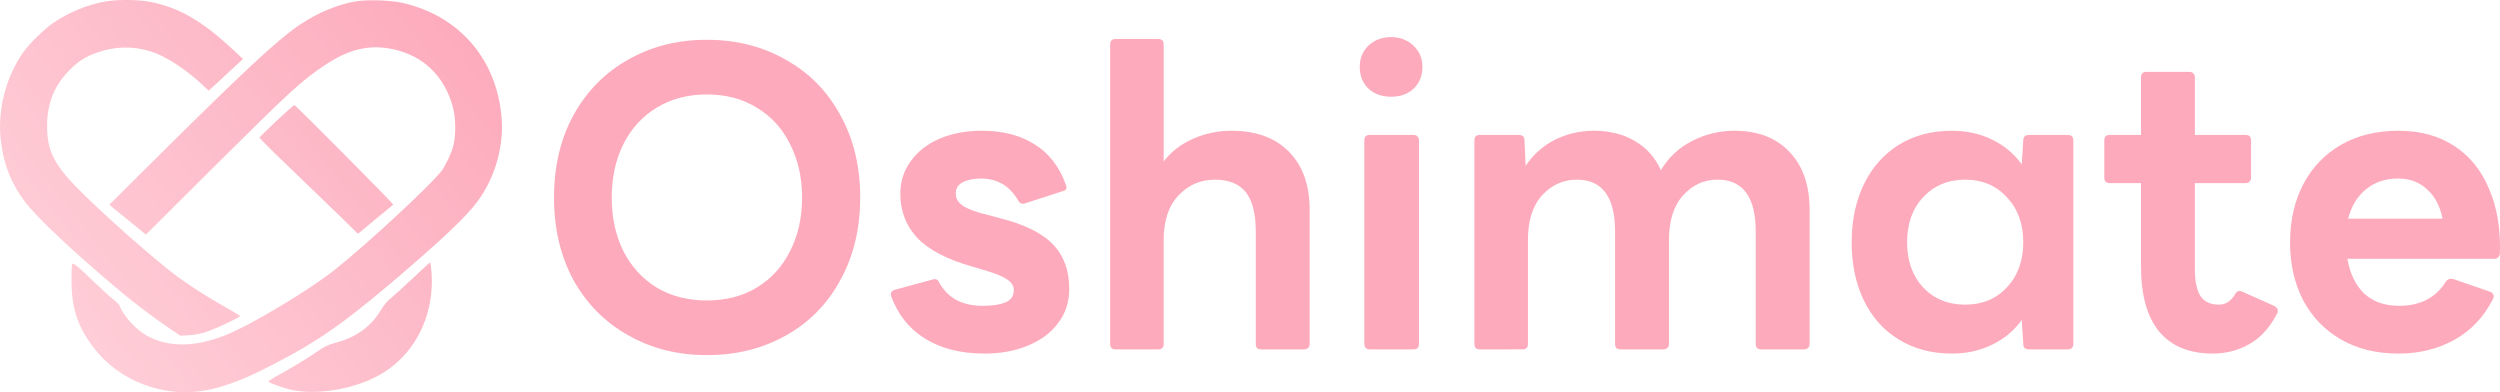
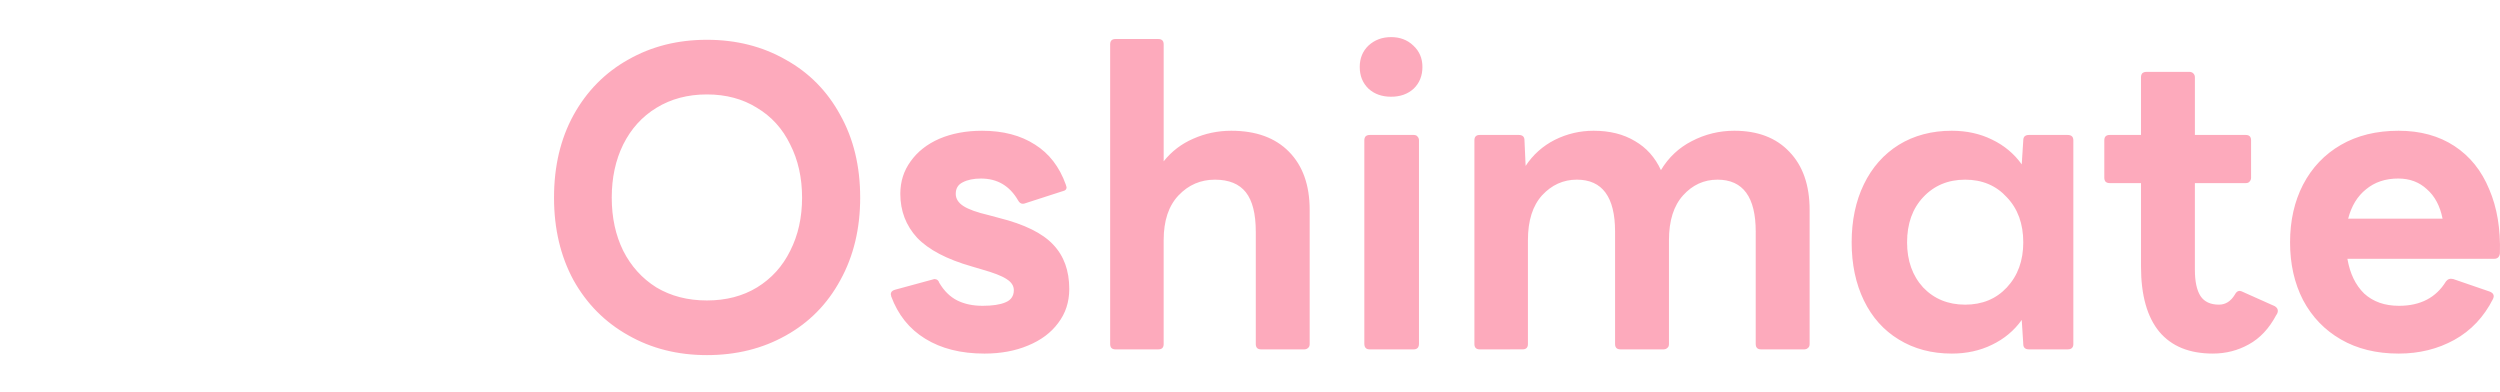
<svg xmlns="http://www.w3.org/2000/svg" xmlns:xlink="http://www.w3.org/1999/xlink" width="1054.678mm" height="165.465mm" viewBox="0 0 1054.678 165.465" version="1.1" id="svg1" xml:space="preserve">
  <defs id="defs1">
    <linearGradient id="linearGradient1">
      <stop style="stop-color:#fecad4;stop-opacity:1;" offset="0" id="stop1" />
      <stop style="stop-color:#fc93a9;stop-opacity:1;" offset="1" id="stop2" />
    </linearGradient>
    <linearGradient xlink:href="#linearGradient1" id="linearGradient2" x1="46.369" y1="-254.124" x2="258.137" y2="-419.589" gradientUnits="userSpaceOnUse" />
  </defs>
  <g id="layer1" transform="translate(-46.369,419.589)">
-     <path id="path87-3-5" style="fill:url(#linearGradient2);fill-opacity:0.808;stroke-width:0.043" d="m 99.729,-419.589 c -3.295,-0.006 -6.564,0.201 -8.953,0.635 -7.602,1.347 -15.42,4.56 -21.935,9.034 -3.997,2.736 -9.991,8.644 -12.727,12.466 -7.167,10.164 -10.816,24.107 -9.469,36.53 1.129,10.381 4.299,18.591 10.207,26.409 5.169,6.819 20.242,21.024 40.396,37.92 5.256,4.43 14.594,11.467 20.24,15.289 l 4.996,3.344 3.735,-0.217 c 2.345,-0.13 5.039,-0.651 7.167,-1.389 4.214,-1.39 14.551,-6.299 14.291,-6.733 -0.129,-0.174 -2.867,-1.824 -6.169,-3.692 -7.905,-4.43 -15.116,-9.035 -20.588,-13.118 -8.774,-6.559 -26.453,-22.066 -38.528,-33.75 -12.944,-12.553 -16.159,-18.461 -16.159,-29.58 0,-9.599 3.084,-17.157 9.556,-23.672 3.822,-3.822 6.863,-5.691 11.902,-7.428 7.297,-2.519 14.725,-2.649 22.196,-0.391 5.951,1.824 14.465,7.254 21.415,13.683 l 3.126,2.91 4.908,-4.518 c 2.65,-2.519 5.908,-5.516 7.211,-6.689 l 2.346,-2.171 -3.65,-3.388 c -13.552,-12.77 -23.89,-18.678 -36.399,-20.85 -2.498,-0.413 -5.821,-0.63 -9.116,-0.635 z m 106.364,0.162 c -3.73,-0.114 -7.422,0.018 -9.766,0.429 -7.688,1.346 -15.986,4.822 -23.369,9.773 -9.426,6.298 -23.976,19.85 -62.851,58.508 l -17.636,17.504 7.732,6.299 7.732,6.299 28.538,-28.408 c 32.969,-32.751 37.008,-36.443 47.041,-43.132 10.077,-6.733 18.592,-8.73 28.408,-6.732 12.988,2.693 22.065,11.467 25.54,24.628 1.216,4.517 1.26,11.684 0.174,16.071 -0.869,3.345 -3.171,8.253 -4.952,10.642 -4.43,5.864 -30.623,30.189 -44.826,41.569 -10.772,8.644 -35.878,23.672 -46.694,27.929 -13.682,5.386 -25.714,4.995 -34.792,-1.173 -3.866,-2.65 -8.47,-8.122 -9.469,-11.25 -0.174,-0.521 -1.52,-1.868 -2.997,-3.04 -1.477,-1.173 -5.429,-4.778 -8.818,-8.036 -5.864,-5.69 -7.775,-7.254 -8.296,-6.733 -0.131,0.13 -0.262,3.214 -0.262,6.863 0,12.423 2.824,20.458 10.469,29.884 7.341,9.078 18.808,15.333 31.23,16.984 11.685,1.564 23.151,-1.13 39.441,-9.296 20.675,-10.338 31.926,-17.939 53.426,-36.139 20.893,-17.722 31.708,-27.886 36.617,-34.489 7.167,-9.556 11.076,-22.544 10.338,-34.315 -1.607,-25.236 -17.549,-44.087 -41.96,-49.604 -2.498,-0.565 -6.266,-0.924 -9.996,-1.038 z m -35.523,44.17 c -0.219,-0.043 -3.563,2.91 -7.472,6.602 -3.953,3.736 -7.21,6.906 -7.297,7.123 -0.063,0.174 5.995,6.212 13.466,13.335 7.471,7.167 16.854,16.202 20.85,20.111 l 7.253,7.123 7.254,-5.993 c 3.996,-3.345 7.428,-6.168 7.645,-6.299 0.305,-0.217 -40.873,-41.699 -41.698,-42.003 z m 57.29,66.371 c 0,0 -2.3e-4,0 0,0 z m 0,0 c -0.178,0.006 -3.476,2.996 -7.339,6.687 -3.91,3.692 -8.079,7.471 -9.251,8.383 -1.477,1.129 -2.867,2.78 -4.213,5.082 -4.17,6.95 -10.599,11.554 -19.199,13.77 -2.606,0.695 -4.43,1.52 -6.298,2.78 -4.43,3.084 -11.033,7.124 -16.854,10.338 -3.822,2.085 -5.385,3.171 -4.994,3.388 1.129,0.738 6.298,2.563 9.035,3.214 11.727,2.736 28.928,-0.434 39.786,-7.384 12.665,-8.104 20.098,-22.545 20.012,-38.527 0,-0.533 -0.019,-1.067 -0.033,-1.603 -0.019,-0.536 -0.049,-1.073 -0.084,-1.612 -0.151,-2.164 -0.372,-3.995 -0.512,-4.421 v 0 c -0.019,-0.061 -0.039,-0.093 -0.055,-0.093 z" />
    <path d="m 344.594,-269.778 q -18.543,0 -33.217,-8.385 -14.673,-8.224 -23.058,-23.22 -8.224,-15.157 -8.224,-34.829 0,-19.833 8.224,-34.829 8.385,-15.157 23.058,-23.381 14.673,-8.385 33.217,-8.385 18.543,0 33.217,8.385 14.835,8.224 23.058,23.381 8.385,14.996 8.385,34.829 0,19.672 -8.385,34.829 -8.224,15.157 -23.058,23.381 -14.673,8.224 -33.217,8.224 z m -40.151,-66.434 q 0,12.577 4.837,22.413 4.999,9.836 14.028,15.48 9.191,5.482 21.285,5.482 12.094,0 21.123,-5.482 9.191,-5.644 14.028,-15.48 4.999,-9.836 4.999,-22.413 0,-12.577 -4.999,-22.413 -4.837,-9.997 -14.028,-15.48 -9.03,-5.644 -21.123,-5.644 -12.094,0 -21.285,5.644 -9.03,5.482 -14.028,15.48 -4.837,9.836 -4.837,22.413 z m 157.216,65.789 q -14.835,0 -24.993,-6.289 -9.997,-6.127 -14.351,-17.898 0,-0.484 -0.161,-0.806 0,-1.451 1.774,-1.935 l 16.608,-4.515 q 1.612,0 2.096,1.612 3.064,5.16 7.579,7.417 4.515,2.257 10.642,2.257 6.289,0 9.675,-1.451 3.547,-1.451 3.547,-5.16 0,-2.741 -3.064,-4.676 -2.902,-1.935 -10.32,-4.031 l -4.354,-1.29 q -15.802,-4.515 -23.058,-12.094 -7.095,-7.74 -7.095,-18.543 0,-7.74 4.354,-13.706 4.354,-6.127 12.094,-9.514 7.901,-3.386 18.06,-3.386 13.222,0 22.252,5.805 9.03,5.644 13.061,16.931 0.161,0.484 0.323,1.129 0,1.29 -1.612,1.612 l -15.963,5.16 q -0.323,0.161 -0.967,0.161 -1.129,0 -1.935,-1.451 -5.321,-9.191 -15.641,-9.191 -4.676,0 -7.74,1.612 -2.902,1.451 -2.902,4.837 0,3.064 3.225,5.16 3.225,2.096 10.804,3.87 l 4.192,1.129 q 16.125,4.031 22.897,11.287 6.772,7.095 6.772,18.705 0,8.224 -4.676,14.351 -4.515,6.127 -12.739,9.514 -8.062,3.386 -18.382,3.386 z m 55.308,-1.774 q -2.257,0 -2.257,-2.257 v -126.418 q 0,-2.257 2.257,-2.257 h 18.06 q 2.257,0 2.257,2.257 v 49.342 q 4.999,-6.289 12.416,-9.514 7.579,-3.386 16.125,-3.386 15.641,0 24.348,8.869 8.707,8.869 8.707,24.51 v 56.598 q 0,1.129 -0.645,1.612 -0.645,0.645 -1.612,0.645 h -18.221 q -2.257,0 -2.257,-2.257 v -47.407 q 0,-11.287 -4.192,-16.608 -4.192,-5.321 -13.061,-5.321 -9.03,0 -15.318,6.611 -6.289,6.611 -6.289,18.866 v 43.859 q 0,2.257 -2.257,2.257 z m 104.972,-88.202 q 0,-0.967 0.484,-1.612 0.645,-0.645 1.774,-0.645 h 18.543 q 1.129,0 1.612,0.645 0.645,0.645 0.645,1.612 v 85.783 q 0,2.419 -2.257,2.419 h -18.543 q -2.257,0 -2.257,-2.419 z m 11.287,-18.382 q -5.805,0 -9.514,-3.386 -3.709,-3.547 -3.709,-9.191 0,-5.482 3.709,-9.03 3.87,-3.547 9.514,-3.547 5.644,0 9.352,3.547 3.87,3.547 3.87,9.03 0,5.644 -3.709,9.191 -3.709,3.386 -9.514,3.386 z m 37.409,106.584 q -2.257,0 -2.257,-2.257 v -85.945 q 0,-2.257 2.257,-2.257 h 16.447 q 2.419,0 2.419,2.257 l 0.484,10.804 q 4.676,-7.095 12.255,-10.965 7.74,-3.87 16.447,-3.87 10.159,0 17.415,4.354 7.256,4.192 10.965,12.255 4.837,-8.062 13.061,-12.255 8.385,-4.354 17.898,-4.354 14.835,0 23.22,8.869 8.546,8.869 8.546,24.51 v 56.598 q 0,1.129 -0.645,1.612 -0.645,0.645 -1.612,0.645 h -18.221 q -2.257,0 -2.257,-2.257 v -47.407 q 0,-21.93 -16.125,-21.93 -8.546,0 -14.512,6.611 -5.966,6.611 -5.966,18.866 v 43.859 q 0,1.129 -0.645,1.612 -0.645,0.645 -1.612,0.645 h -18.221 q -2.257,0 -2.257,-2.257 v -47.407 q 0,-21.93 -16.125,-21.93 -8.546,0 -14.673,6.611 -5.966,6.611 -5.966,18.866 v 43.859 q 0,2.257 -2.257,2.257 z m 199.14,1.774 q -12.739,0 -22.413,-5.966 -9.514,-5.805 -14.673,-16.447 -5.16,-10.642 -5.16,-24.51 0,-13.867 5.16,-24.51 5.16,-10.642 14.673,-16.608 9.675,-5.966 22.413,-5.966 9.352,0 16.931,3.709 7.74,3.709 12.577,10.481 l 0.645,-10.159 q 0,-2.257 2.419,-2.257 h 16.286 q 2.419,0 2.419,2.257 v 85.945 q 0,2.257 -2.419,2.257 H 902.348 q -2.419,0 -2.419,-2.257 l -0.645,-10.159 q -4.837,6.772 -12.577,10.481 -7.579,3.709 -16.931,3.709 z m -18.866,-46.923 q 0,11.61 6.772,19.027 6.934,7.256 17.737,7.256 10.804,0 17.576,-7.256 6.934,-7.417 6.934,-19.027 0,-11.771 -6.934,-19.027 -6.772,-7.417 -17.576,-7.417 -10.804,0 -17.737,7.417 -6.772,7.256 -6.772,19.027 z m 128.998,46.923 q -14.835,0 -22.575,-9.191 -7.74,-9.352 -7.74,-27.573 v -35.152 h -13.222 q -1.129,0 -1.774,-0.645 -0.484,-0.645 -0.484,-1.612 v -15.802 q 0,-2.257 2.257,-2.257 h 13.222 v -24.348 q 0,-0.967 0.484,-1.612 0.645,-0.645 1.774,-0.645 h 18.221 q 0.967,0 1.612,0.645 0.645,0.645 0.645,1.612 v 24.348 h 21.446 q 2.257,0 2.257,2.257 v 15.802 q 0,0.967 -0.645,1.612 -0.484,0.645 -1.612,0.645 h -21.446 v 36.603 q 0,7.417 2.419,11.126 2.419,3.547 7.74,3.547 4.192,0 6.772,-4.354 1.129,-2.096 3.064,-1.129 l 13.706,6.127 q 1.29,0.806 1.29,1.935 0,0.967 -0.645,1.774 -4.515,8.546 -11.61,12.416 -6.934,3.87 -15.157,3.87 z m 78.366,0 q -14.028,0 -24.348,-5.966 -10.32,-5.966 -15.963,-16.608 -5.482,-10.642 -5.482,-24.348 0,-13.706 5.482,-24.348 5.644,-10.804 15.963,-16.77 10.32,-5.966 24.348,-5.966 13.706,0 23.542,6.45 9.836,6.45 14.674,18.221 4.999,11.61 4.515,27.09 -0.323,2.257 -2.419,2.257 h -61.919 q 1.613,9.352 7.095,14.673 5.644,5.16 14.674,5.16 13.545,0 19.833,-10.32 1.129,-1.451 3.064,-0.967 l 15.48,5.321 q 2.257,0.967 1.29,3.064 -5.805,11.449 -16.286,17.253 -10.481,5.805 -23.542,5.805 z m 18.543,-56.92 q -1.612,-8.062 -6.611,-12.416 -4.837,-4.515 -12.094,-4.515 -8.062,0 -13.545,4.515 -5.482,4.354 -7.579,12.416 z" id="text1" style="font-weight:bold;font-size:161.247px;font-family:'LINE Seed JP_TTF';-inkscape-font-specification:'LINE Seed JP_TTF, Bold';fill:#fc96ac;fill-opacity:0.808;stroke-width:42.898" aria-label="Oshimate" />
  </g>
</svg>